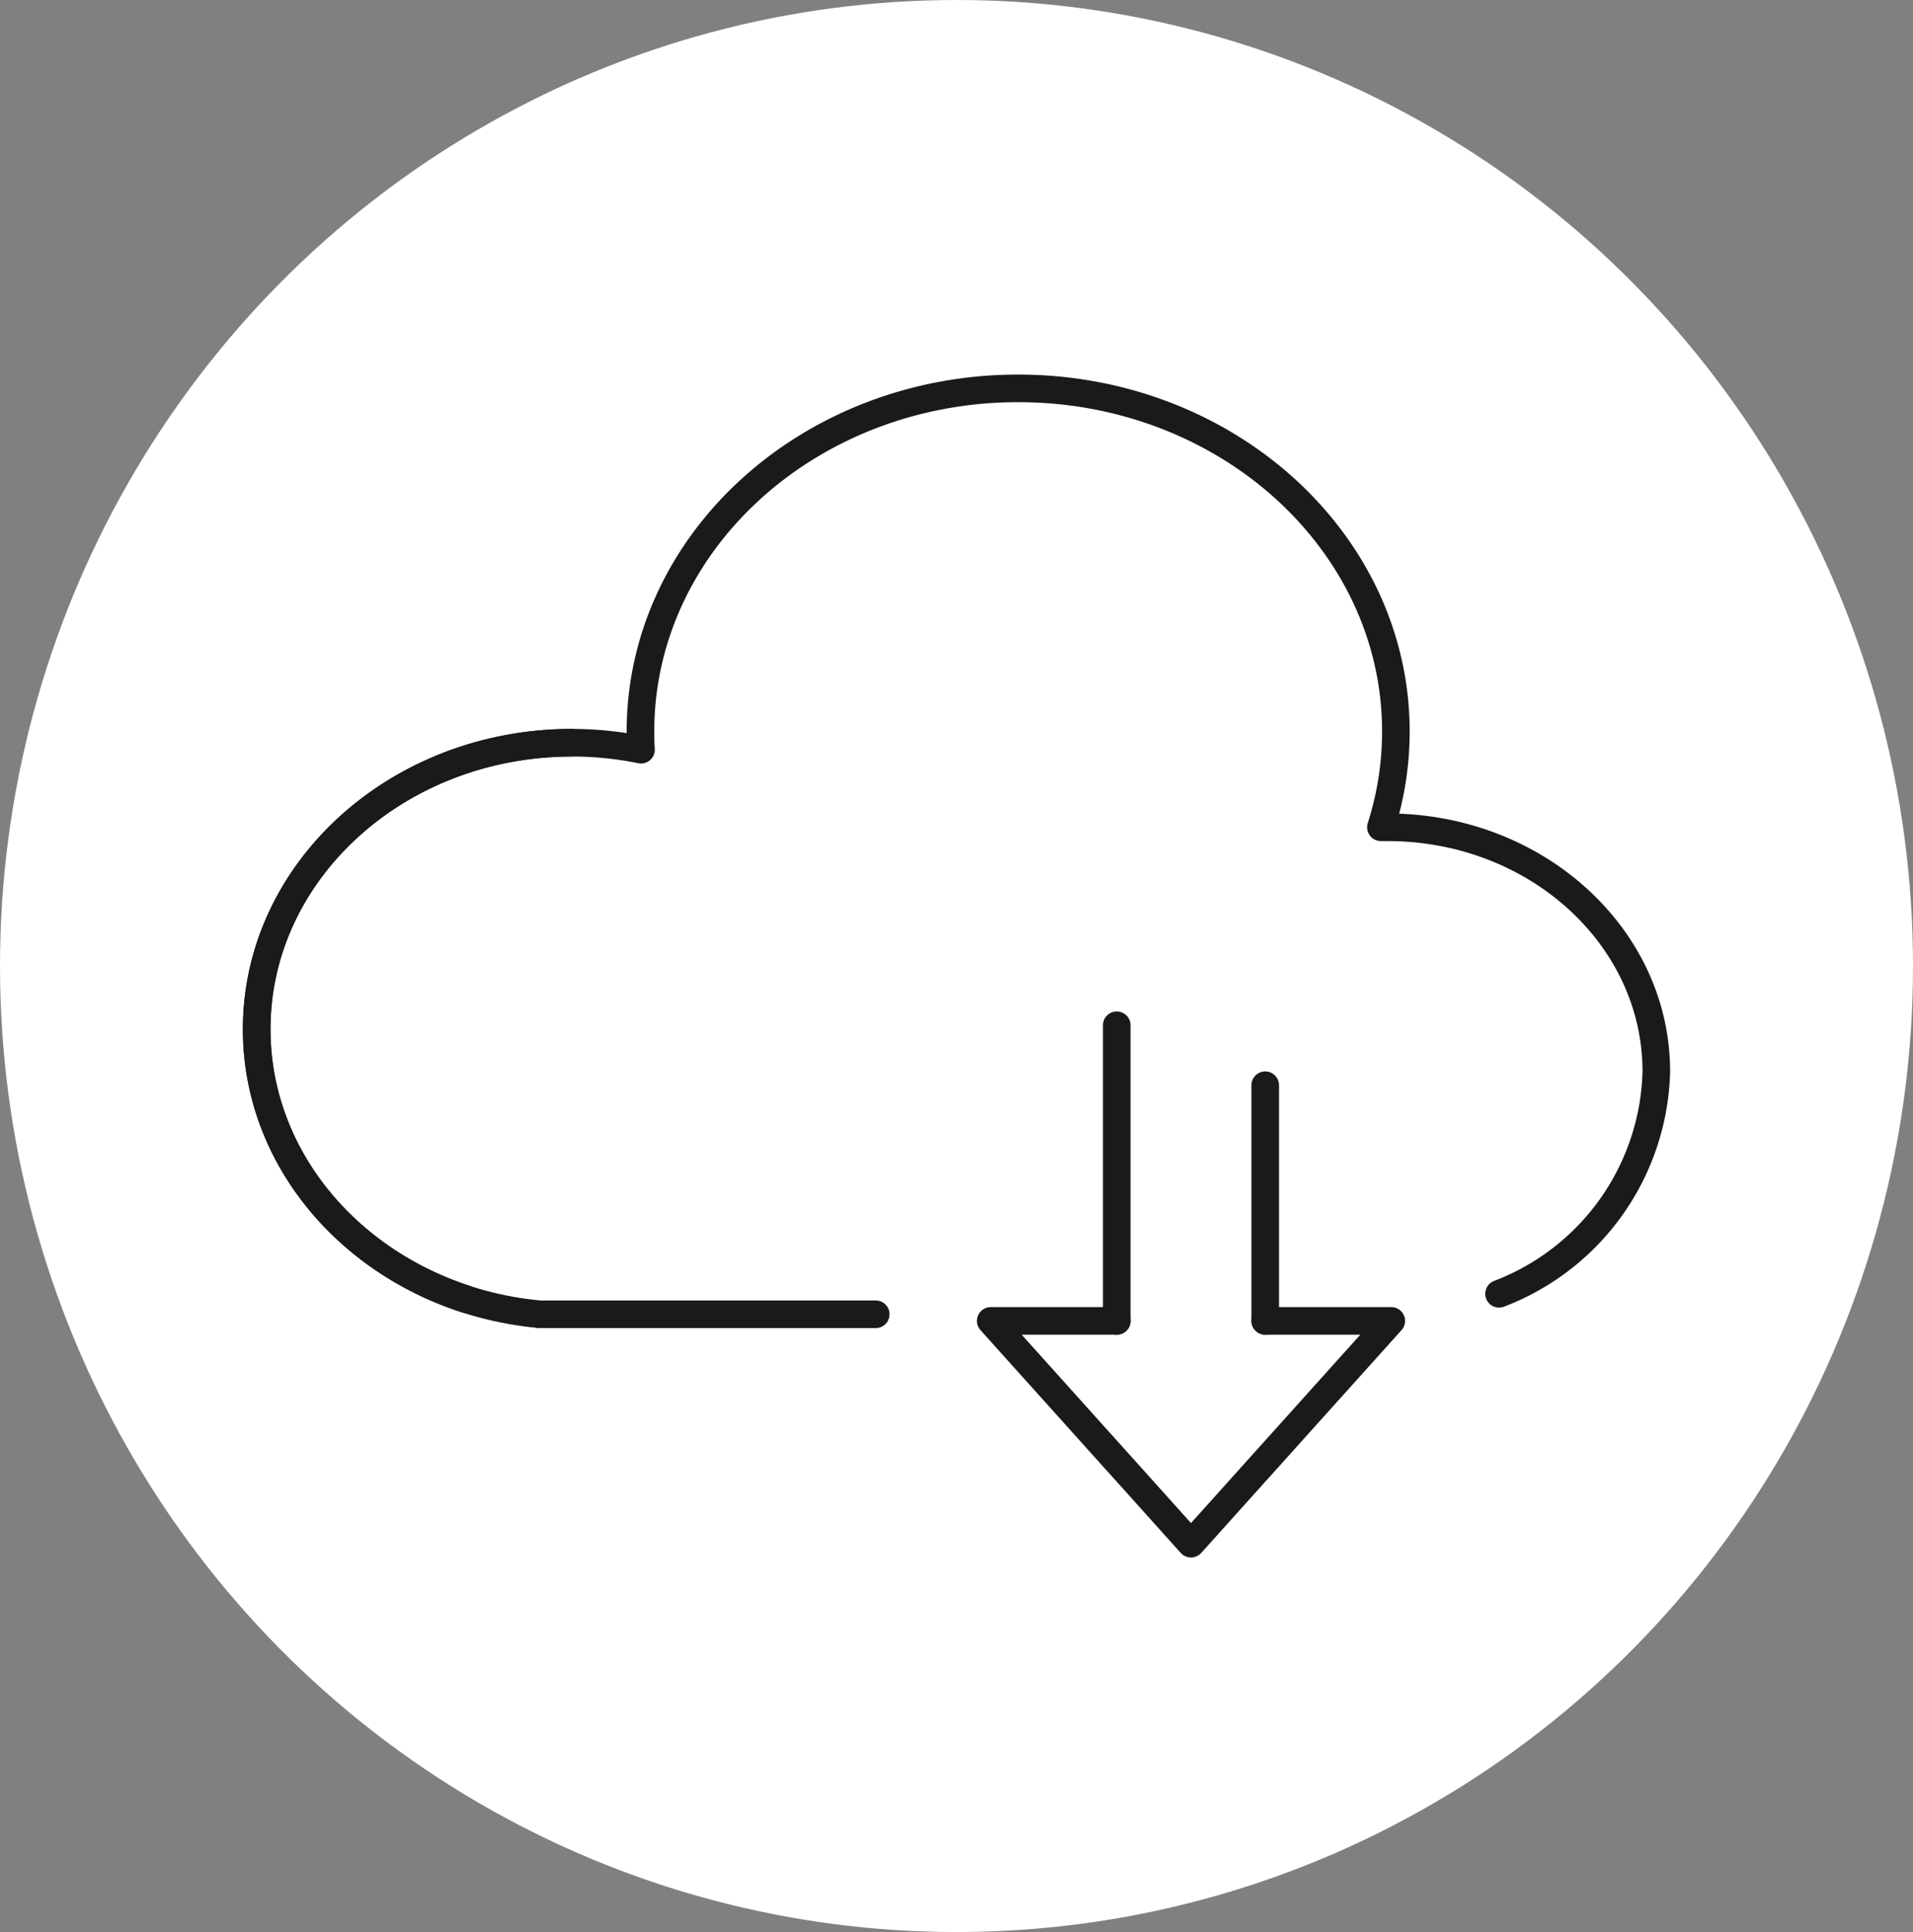
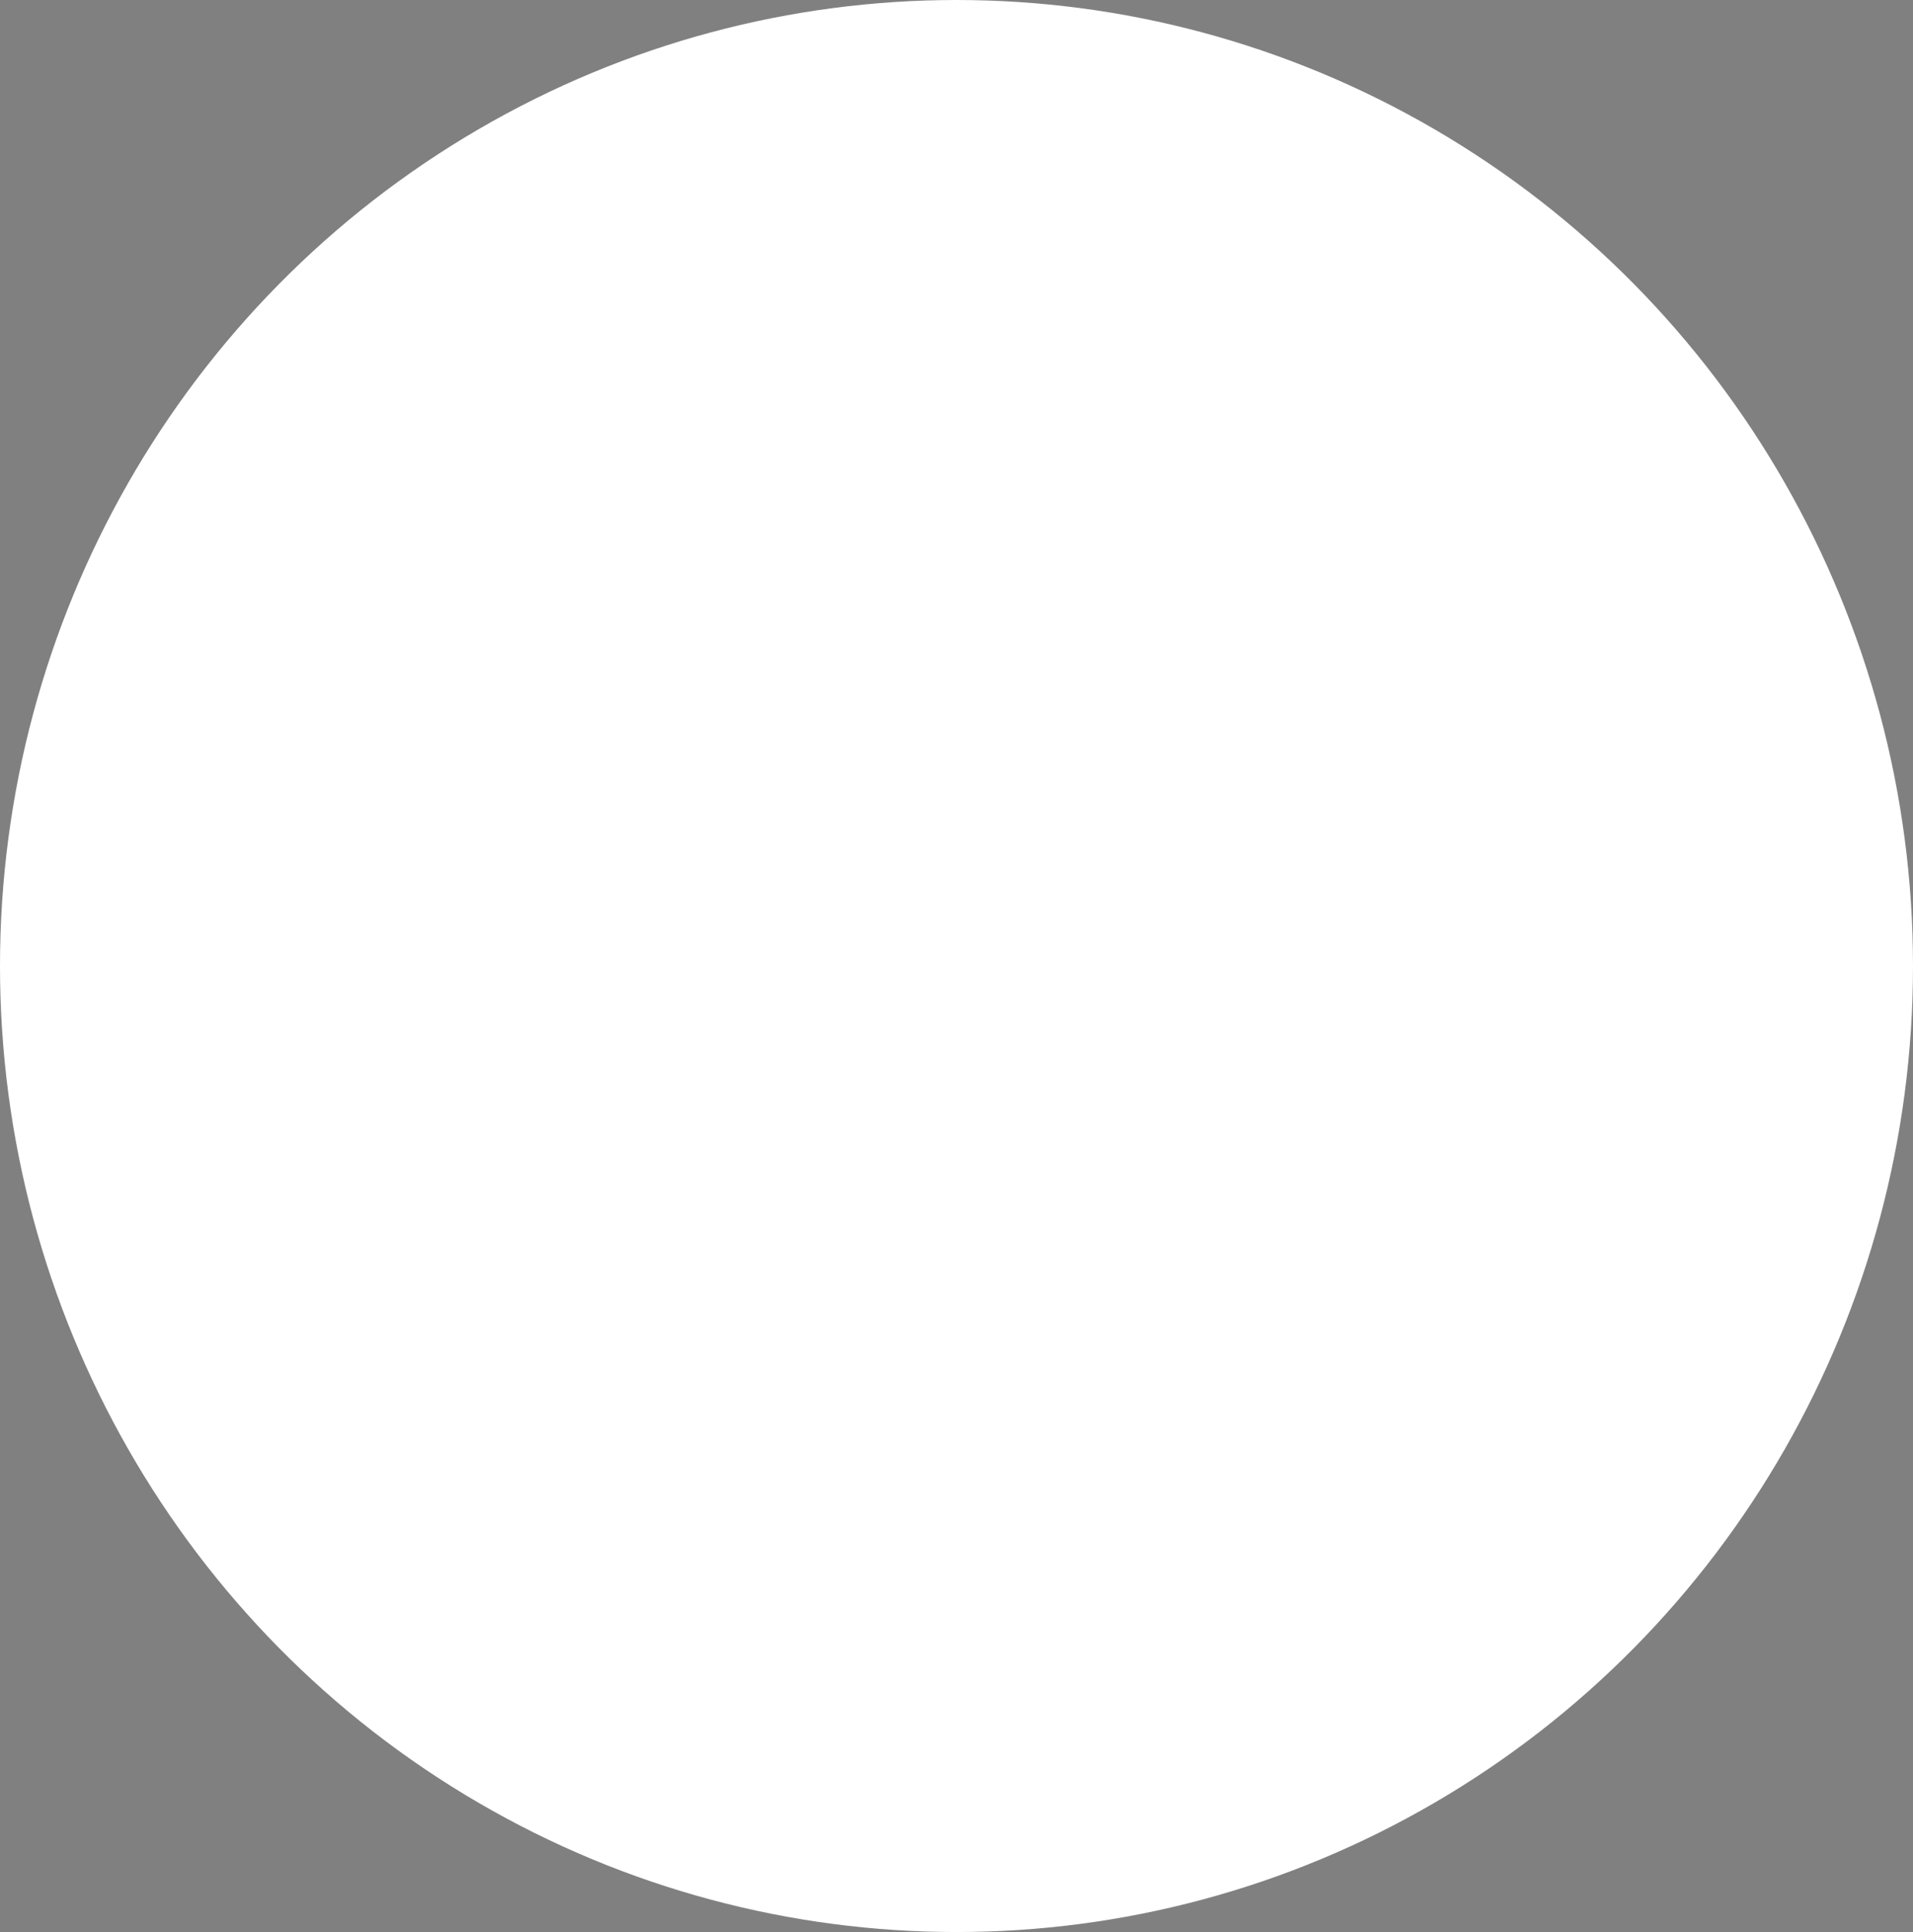
<svg xmlns="http://www.w3.org/2000/svg" width="104" height="105" viewBox="0 0 104 105">
  <rect x="0" y="0" width="104" height="105" fill="#808080" stroke="none" />
  <defs>
    <clipPath id="clip-path">
-       <rect id="Rechteck_3498" data-name="Rechteck 3498" width="78.191" height="64.695" fill="none" stroke="#707070" stroke-width="1.5" />
-     </clipPath>
+       </clipPath>
  </defs>
  <g id="Gruppe_6490" data-name="Gruppe 6490" transform="translate(3156.318 -4292.102)">
    <ellipse id="Ellipse_50" data-name="Ellipse 50" cx="52" cy="52.5" rx="52" ry="52.5" transform="translate(-3156.318 4292.102)" fill="#fff" />
    <g id="Gruppe_6486" data-name="Gruppe 6486" transform="translate(-3143.414 4312.254)">
      <g id="Gruppe_6485" data-name="Gruppe 6485" clip-path="url(#clip-path)">
-         <path id="Pfad_11298" data-name="Pfad 11298" d="M69.556,51.222a13.277,13.277,0,0,0,8.549-12.081c0-7.331-6.542-13.273-14.612-13.273-.12,0-.24,0-.36,0a17.063,17.063,0,0,0,.814-5.2c0-10.3-9.193-18.653-20.534-18.653S22.879,10.365,22.879,20.667c0,.331.01.659.029.985a18.852,18.852,0,0,0-3.753-.379c-9.467,0-17.14,6.971-17.14,15.571,0,6.773,4.76,12.536,11.407,14.679" transform="translate(-0.964 -1.06)" fill="none" stroke="#1a1a1a" stroke-linecap="round" stroke-linejoin="round" stroke-width="1.5" />
        <line id="Linie_299" data-name="Linie 299" y1="16.067" transform="translate(47.808 35.567)" fill="none" stroke="#1a1a1a" stroke-linecap="round" stroke-linejoin="round" stroke-width="1.5" />
        <line id="Linie_300" data-name="Linie 300" y1="12.808" transform="translate(55.879 38.826)" fill="none" stroke="#1a1a1a" stroke-linecap="round" stroke-linejoin="round" stroke-width="1.5" />
        <path id="Pfad_11299" data-name="Pfad 11299" d="M93.485,109.027h6.853L89.449,121.135,78.561,109.027h6.853" transform="translate(-37.605 -57.393)" fill="none" stroke="#1a1a1a" stroke-linecap="round" stroke-linejoin="round" stroke-width="1.5" />
        <path id="Pfad_11300" data-name="Pfad 11300" d="M19.154,42.68c-9.467,0-17.14,6.972-17.14,15.571,0,8.062,6.745,14.694,15.388,15.491" transform="translate(-0.964 -22.467)" fill="none" stroke="#1a1a1a" stroke-linecap="round" stroke-linejoin="round" stroke-width="1.5" />
        <line id="Linie_301" data-name="Linie 301" x2="18.268" transform="translate(16.438 51.275)" fill="none" stroke="#1a1a1a" stroke-linecap="round" stroke-linejoin="round" stroke-width="1.5" />
      </g>
    </g>
  </g>
</svg>